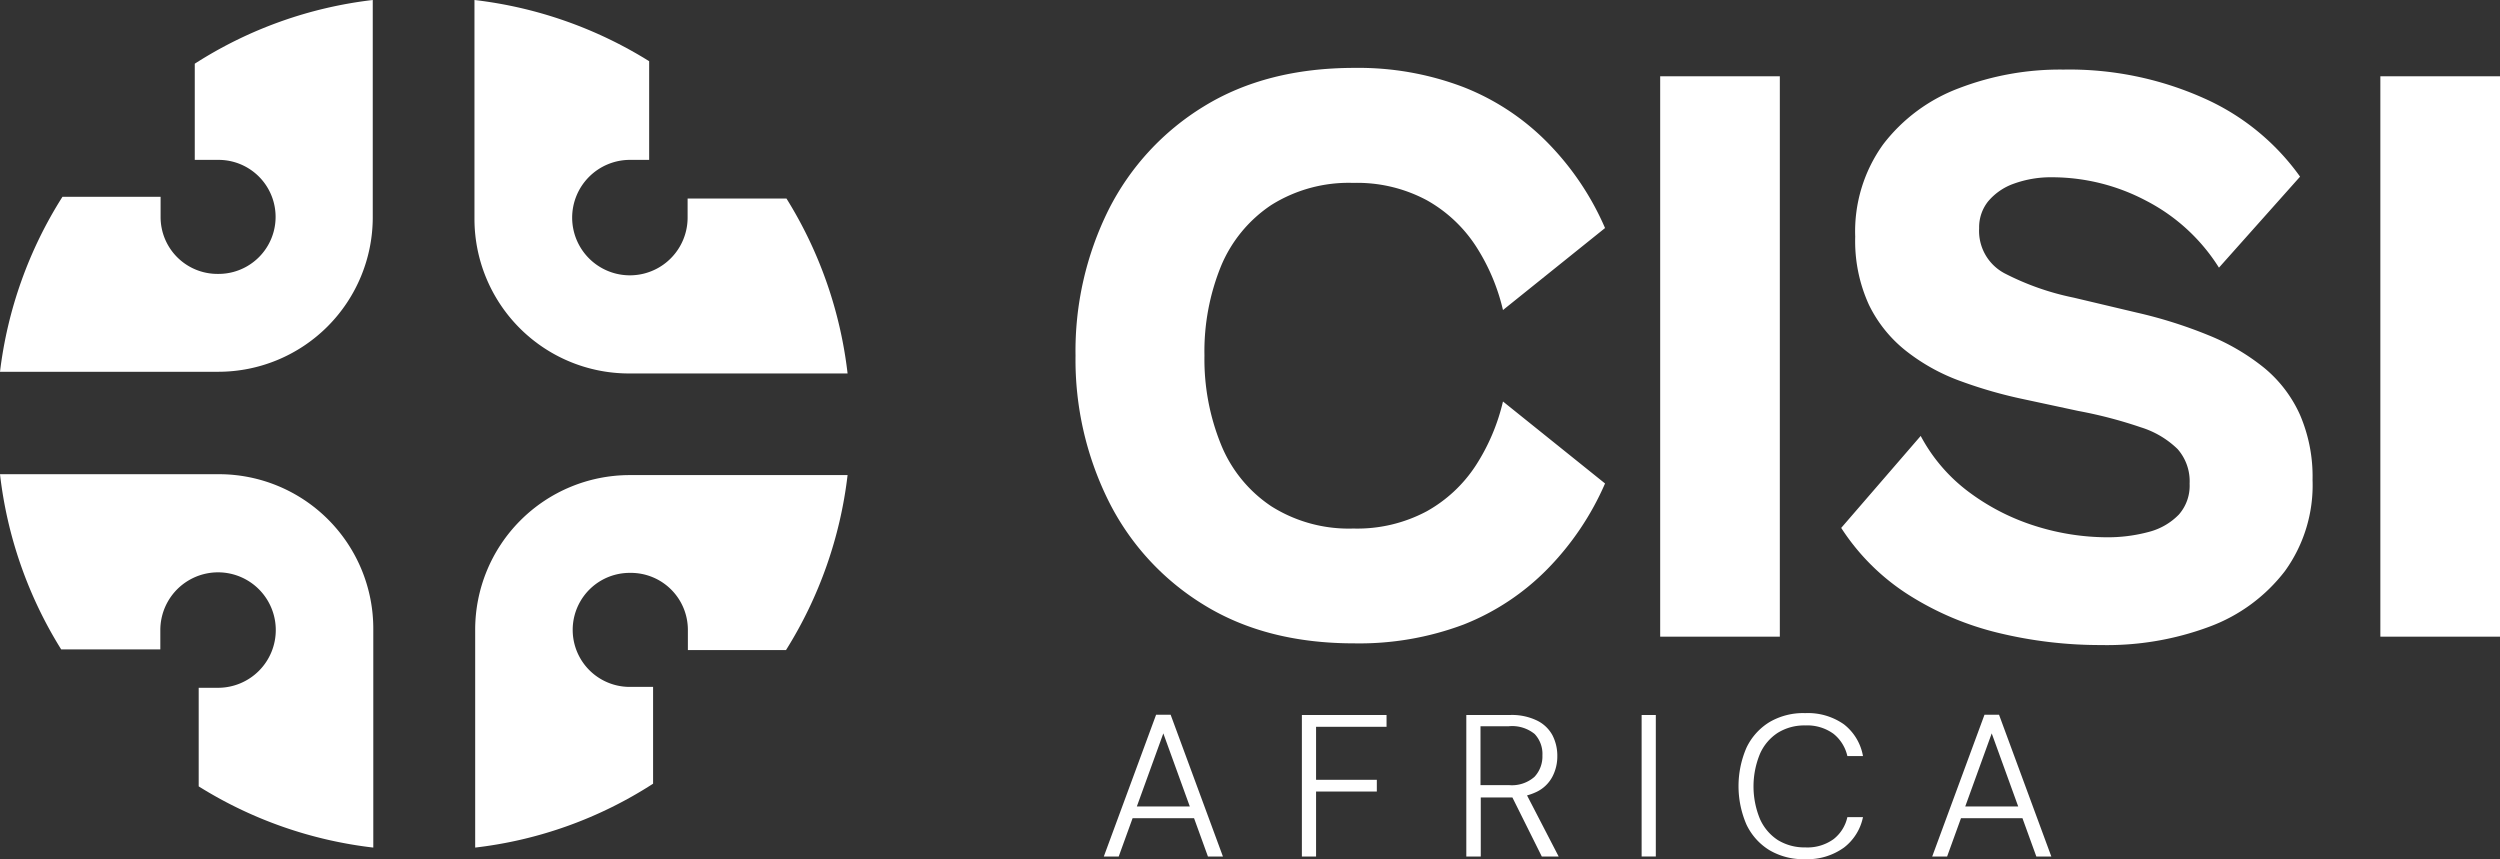
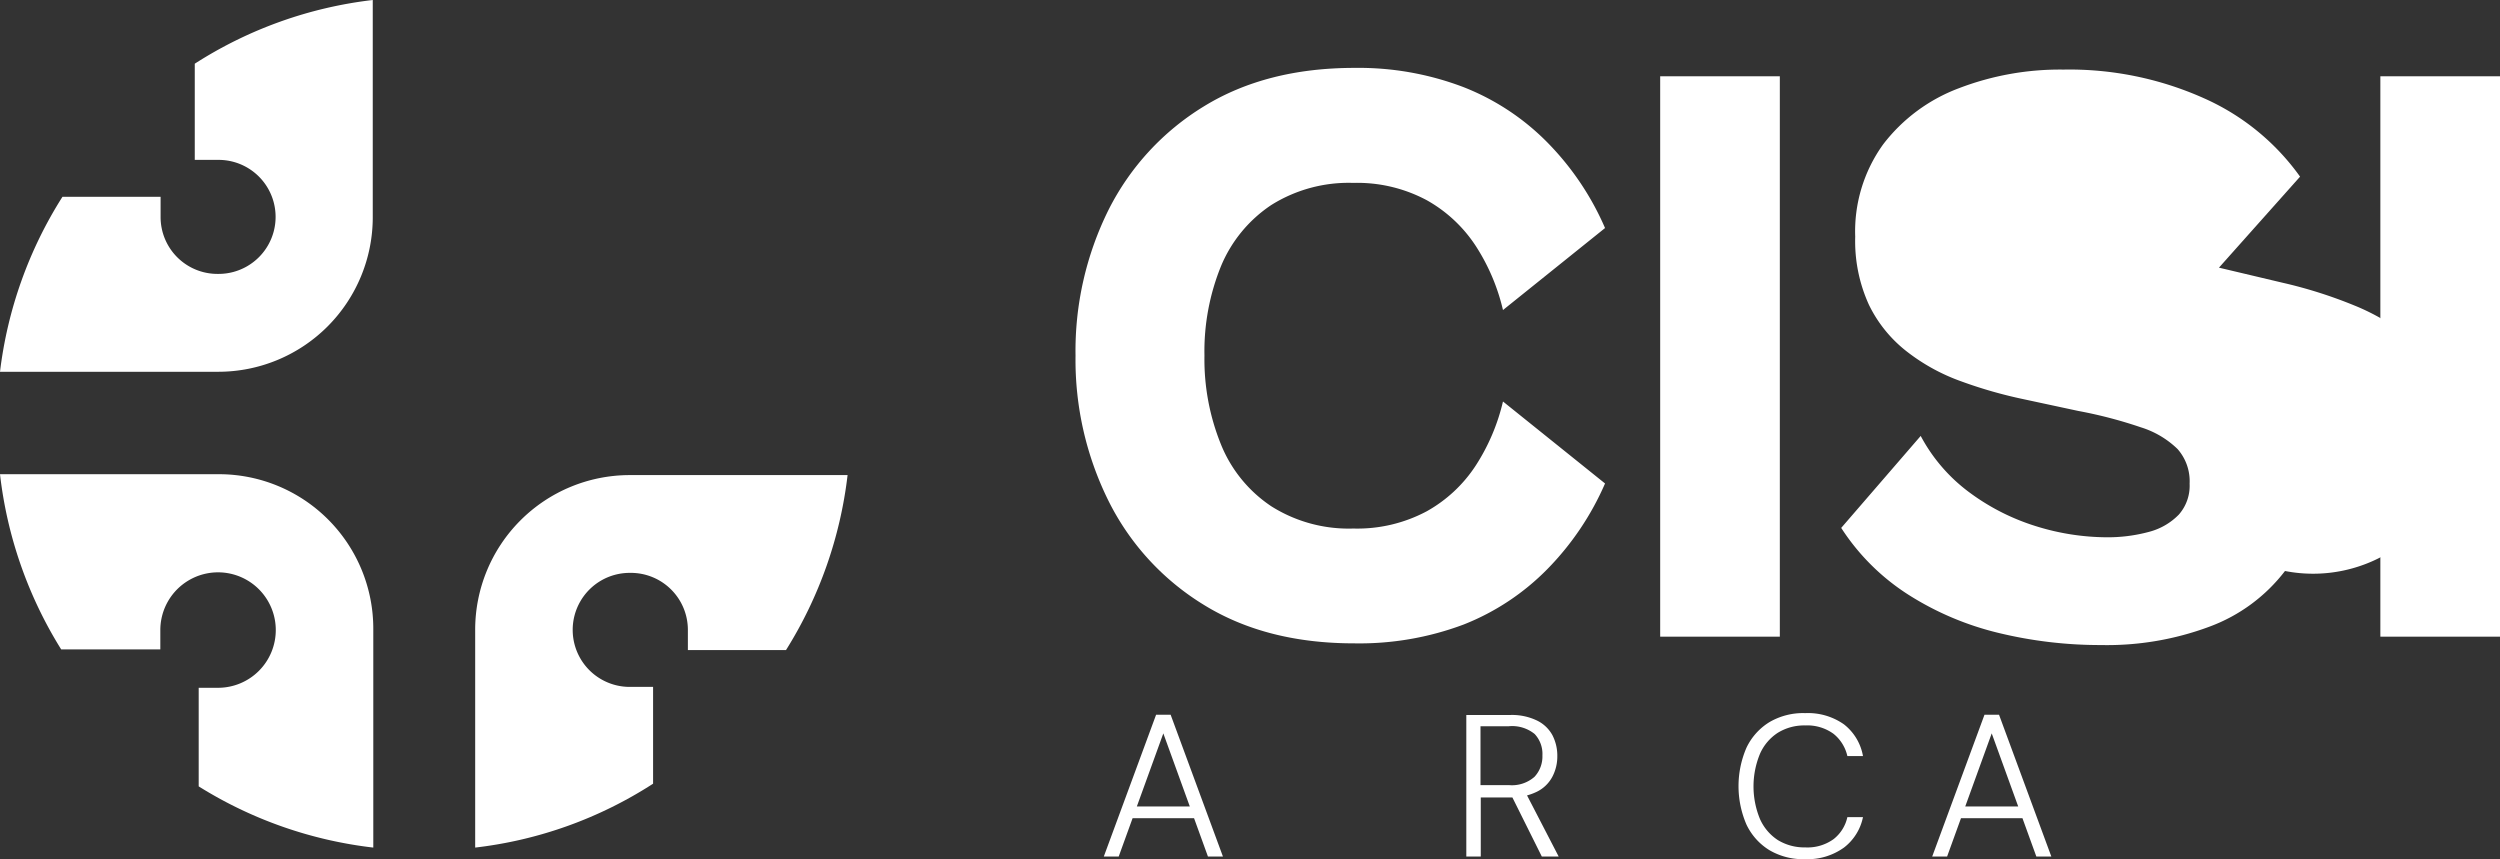
<svg xmlns="http://www.w3.org/2000/svg" viewBox="0 0 280.21 96.3">
  <rect x="0" y="0" width="280.21" height="96.3" fill="#333333" stroke="none" />
  <defs>
    <style>.cls-1{fill:#fff;}</style>
  </defs>
  <g id="Logo_Artwork" data-name="Logo Artwork">
    <path class="cls-1" d="M123.72,96l5.86-15.89h1.63L137.07,96h-1.68l-5-13.8-5,13.8Zm2.68-4.29.48-1.32h7l.48,1.32Z" />
-     <path class="cls-1" d="M145.92,96V80.14h9.49v1.32h-7.9V87.4h6.81v1.32h-6.81V96Z" />
    <path class="cls-1" d="M164.35,96V80.14h4.9a6.44,6.44,0,0,1,3,.61A3.91,3.91,0,0,1,174,82.4a5,5,0,0,1,.55,2.35,4.88,4.88,0,0,1-.56,2.32,3.91,3.91,0,0,1-1.75,1.68,6.48,6.48,0,0,1-3.05.63h-3.22V96Zm1.59-8h3.2a3.82,3.82,0,0,0,2.85-.93,3.34,3.34,0,0,0,.89-2.4,3.26,3.26,0,0,0-.87-2.4,4,4,0,0,0-2.9-.87h-3.17Zm6.87,8-3.56-7.15H171L174.7,96Z" />
-     <path class="cls-1" d="M184,96V80.14h1.59V96Z" />
    <path class="cls-1" d="M202.34,96.3a7.47,7.47,0,0,1-4-1,6.76,6.76,0,0,1-2.59-2.88,10.86,10.86,0,0,1,0-8.61,6.76,6.76,0,0,1,2.59-2.88,7.47,7.47,0,0,1,4-1,7,7,0,0,1,4.34,1.26,5.77,5.77,0,0,1,2.13,3.55h-1.75a4.46,4.46,0,0,0-1.55-2.49,5,5,0,0,0-3.17-.94,5.61,5.61,0,0,0-3.07.82,5.39,5.39,0,0,0-2,2.35,9.57,9.57,0,0,0,0,7.33,5.45,5.45,0,0,0,2,2.35,5.7,5.7,0,0,0,3.07.82,5,5,0,0,0,3.18-.93,4.3,4.3,0,0,0,1.54-2.46h1.75A5.75,5.75,0,0,1,206.68,95,7,7,0,0,1,202.34,96.3Z" />
    <path class="cls-1" d="M216.57,96l5.86-15.89h1.63L229.92,96h-1.68l-5-13.8-5,13.8Zm2.68-4.29.48-1.32h7l.48,1.32Z" />
    <path class="cls-1" d="M151.77,72.11q-9.84,0-16.83-4.31a28.58,28.58,0,0,1-10.68-11.63,35.55,35.55,0,0,1-3.71-16.31,35.52,35.52,0,0,1,3.71-16.36,28.7,28.7,0,0,1,10.68-11.58q7-4.3,16.83-4.31a33,33,0,0,1,12.28,2.16A27.05,27.05,0,0,1,173.47,16a31.45,31.45,0,0,1,6.43,9.56l-11.44,9.19a22.66,22.66,0,0,0-3.05-7.18,15.71,15.71,0,0,0-5.53-5.15,16.52,16.52,0,0,0-8.2-1.92,16.31,16.31,0,0,0-9.19,2.48,15.25,15.25,0,0,0-5.63,6.84A25.35,25.35,0,0,0,135,39.86a25.37,25.37,0,0,0,1.87,10,15.12,15.12,0,0,0,5.63,6.89,16.24,16.24,0,0,0,9.19,2.49,16.52,16.52,0,0,0,8.2-1.92,15.65,15.65,0,0,0,5.53-5.16A22.71,22.71,0,0,0,168.46,45l11.44,9.19a31.7,31.7,0,0,1-6.43,9.56A27.05,27.05,0,0,1,164.05,70,33.22,33.22,0,0,1,151.77,72.11Z" />
    <path class="cls-1" d="M199.49,71.36H186.08V8.55h13.41Z" />
-     <path class="cls-1" d="M235.49,72.3A48.41,48.41,0,0,1,224,70.94a33.35,33.35,0,0,1-10.08-4.27,24.89,24.89,0,0,1-7.55-7.5l8.91-10.31a18.91,18.91,0,0,0,5.58,6.42A24.88,24.88,0,0,0,228.27,59a26.94,26.94,0,0,0,7.78,1.22,17.71,17.71,0,0,0,4.83-.61,7.19,7.19,0,0,0,3.33-1.93,4.88,4.88,0,0,0,1.21-3.46,5.46,5.46,0,0,0-1.35-3.89,10.29,10.29,0,0,0-4.13-2.44,50.25,50.25,0,0,0-7-1.83l-6.1-1.31a50.86,50.86,0,0,1-7-2,21.91,21.91,0,0,1-6.09-3.33,14.85,14.85,0,0,1-4.27-5.25,17.17,17.17,0,0,1-1.54-7.64,16.68,16.68,0,0,1,3.14-10.36,19.14,19.14,0,0,1,8.48-6.28A31.57,31.57,0,0,1,231.27,7.8,36.91,36.91,0,0,1,247,11,26.36,26.36,0,0,1,257.8,19.8L248.71,30a21,21,0,0,0-8.16-7.5,22.57,22.57,0,0,0-10.5-2.63,12.17,12.17,0,0,0-4.31.71,6.65,6.65,0,0,0-2.91,2,4.64,4.64,0,0,0-1,3,5.37,5.37,0,0,0,2.86,5.06,29.79,29.79,0,0,0,7.73,2.72l7.13,1.69a51.34,51.34,0,0,1,8,2.53,24.55,24.55,0,0,1,6.24,3.66,14.51,14.51,0,0,1,4,5.25,17.49,17.49,0,0,1,1.41,7.31A16.43,16.43,0,0,1,256.11,64a18.93,18.93,0,0,1-8.44,6.23A32.88,32.88,0,0,1,235.49,72.3Z" />
+     <path class="cls-1" d="M235.49,72.3A48.41,48.41,0,0,1,224,70.94a33.35,33.35,0,0,1-10.08-4.27,24.89,24.89,0,0,1-7.55-7.5l8.91-10.31a18.91,18.91,0,0,0,5.58,6.42A24.88,24.88,0,0,0,228.27,59a26.94,26.94,0,0,0,7.78,1.22,17.71,17.71,0,0,0,4.83-.61,7.19,7.19,0,0,0,3.33-1.93,4.88,4.88,0,0,0,1.21-3.46,5.46,5.46,0,0,0-1.35-3.89,10.29,10.29,0,0,0-4.13-2.44,50.25,50.25,0,0,0-7-1.83l-6.1-1.31a50.86,50.86,0,0,1-7-2,21.91,21.91,0,0,1-6.09-3.33,14.85,14.85,0,0,1-4.27-5.25,17.17,17.17,0,0,1-1.54-7.64,16.68,16.68,0,0,1,3.14-10.36,19.14,19.14,0,0,1,8.48-6.28A31.57,31.57,0,0,1,231.27,7.8,36.91,36.91,0,0,1,247,11,26.36,26.36,0,0,1,257.8,19.8L248.71,30l7.13,1.69a51.34,51.34,0,0,1,8,2.53,24.55,24.55,0,0,1,6.24,3.66,14.51,14.51,0,0,1,4,5.25,17.49,17.49,0,0,1,1.41,7.31A16.43,16.43,0,0,1,256.11,64a18.93,18.93,0,0,1-8.44,6.23A32.88,32.88,0,0,1,235.49,72.3Z" />
    <path class="cls-1" d="M280.21,71.36H266.8V8.55h13.41Z" />
-     <path class="cls-1" d="M95,41.86v0H70.49A17.33,17.33,0,0,1,53.18,24.54V0A47.36,47.36,0,0,1,72.76,6.86V17.92H70.6a6.48,6.48,0,0,0-6.47,6.47v0a6.47,6.47,0,1,0,12.94,0V22.25H88.15A47.35,47.35,0,0,1,95,41.86Z" />
    <path class="cls-1" d="M41.78,0V24.33A17.32,17.32,0,0,1,24.47,41.67H0A47.1,47.1,0,0,1,7,22.06h11v2.25a6.37,6.37,0,0,0,6.37,6.39h.13a6.39,6.39,0,0,0,0-12.78H21.83V7.14A47,47,0,0,1,41.78,0Z" />
    <path class="cls-1" d="M41.84,70.49V95a47.13,47.13,0,0,1-19.57-6.86V77.09h2.17a6.47,6.47,0,0,0,6.47-6.47v0a6.47,6.47,0,1,0-12.94,0v2.17H6.86A47.25,47.25,0,0,1,0,53.15H24.54A17.31,17.31,0,0,1,41.84,70.49Z" />
    <path class="cls-1" d="M95,53.25a47.25,47.25,0,0,1-6.9,19.61h-11V70.6a6.39,6.39,0,0,0-6.4-6.39h-.12a6.39,6.39,0,0,0,0,12.78h2.62V87.84A46.63,46.63,0,0,1,53.26,95V70.59A17.33,17.33,0,0,1,70.57,53.25Z" />
  </g>
</svg>